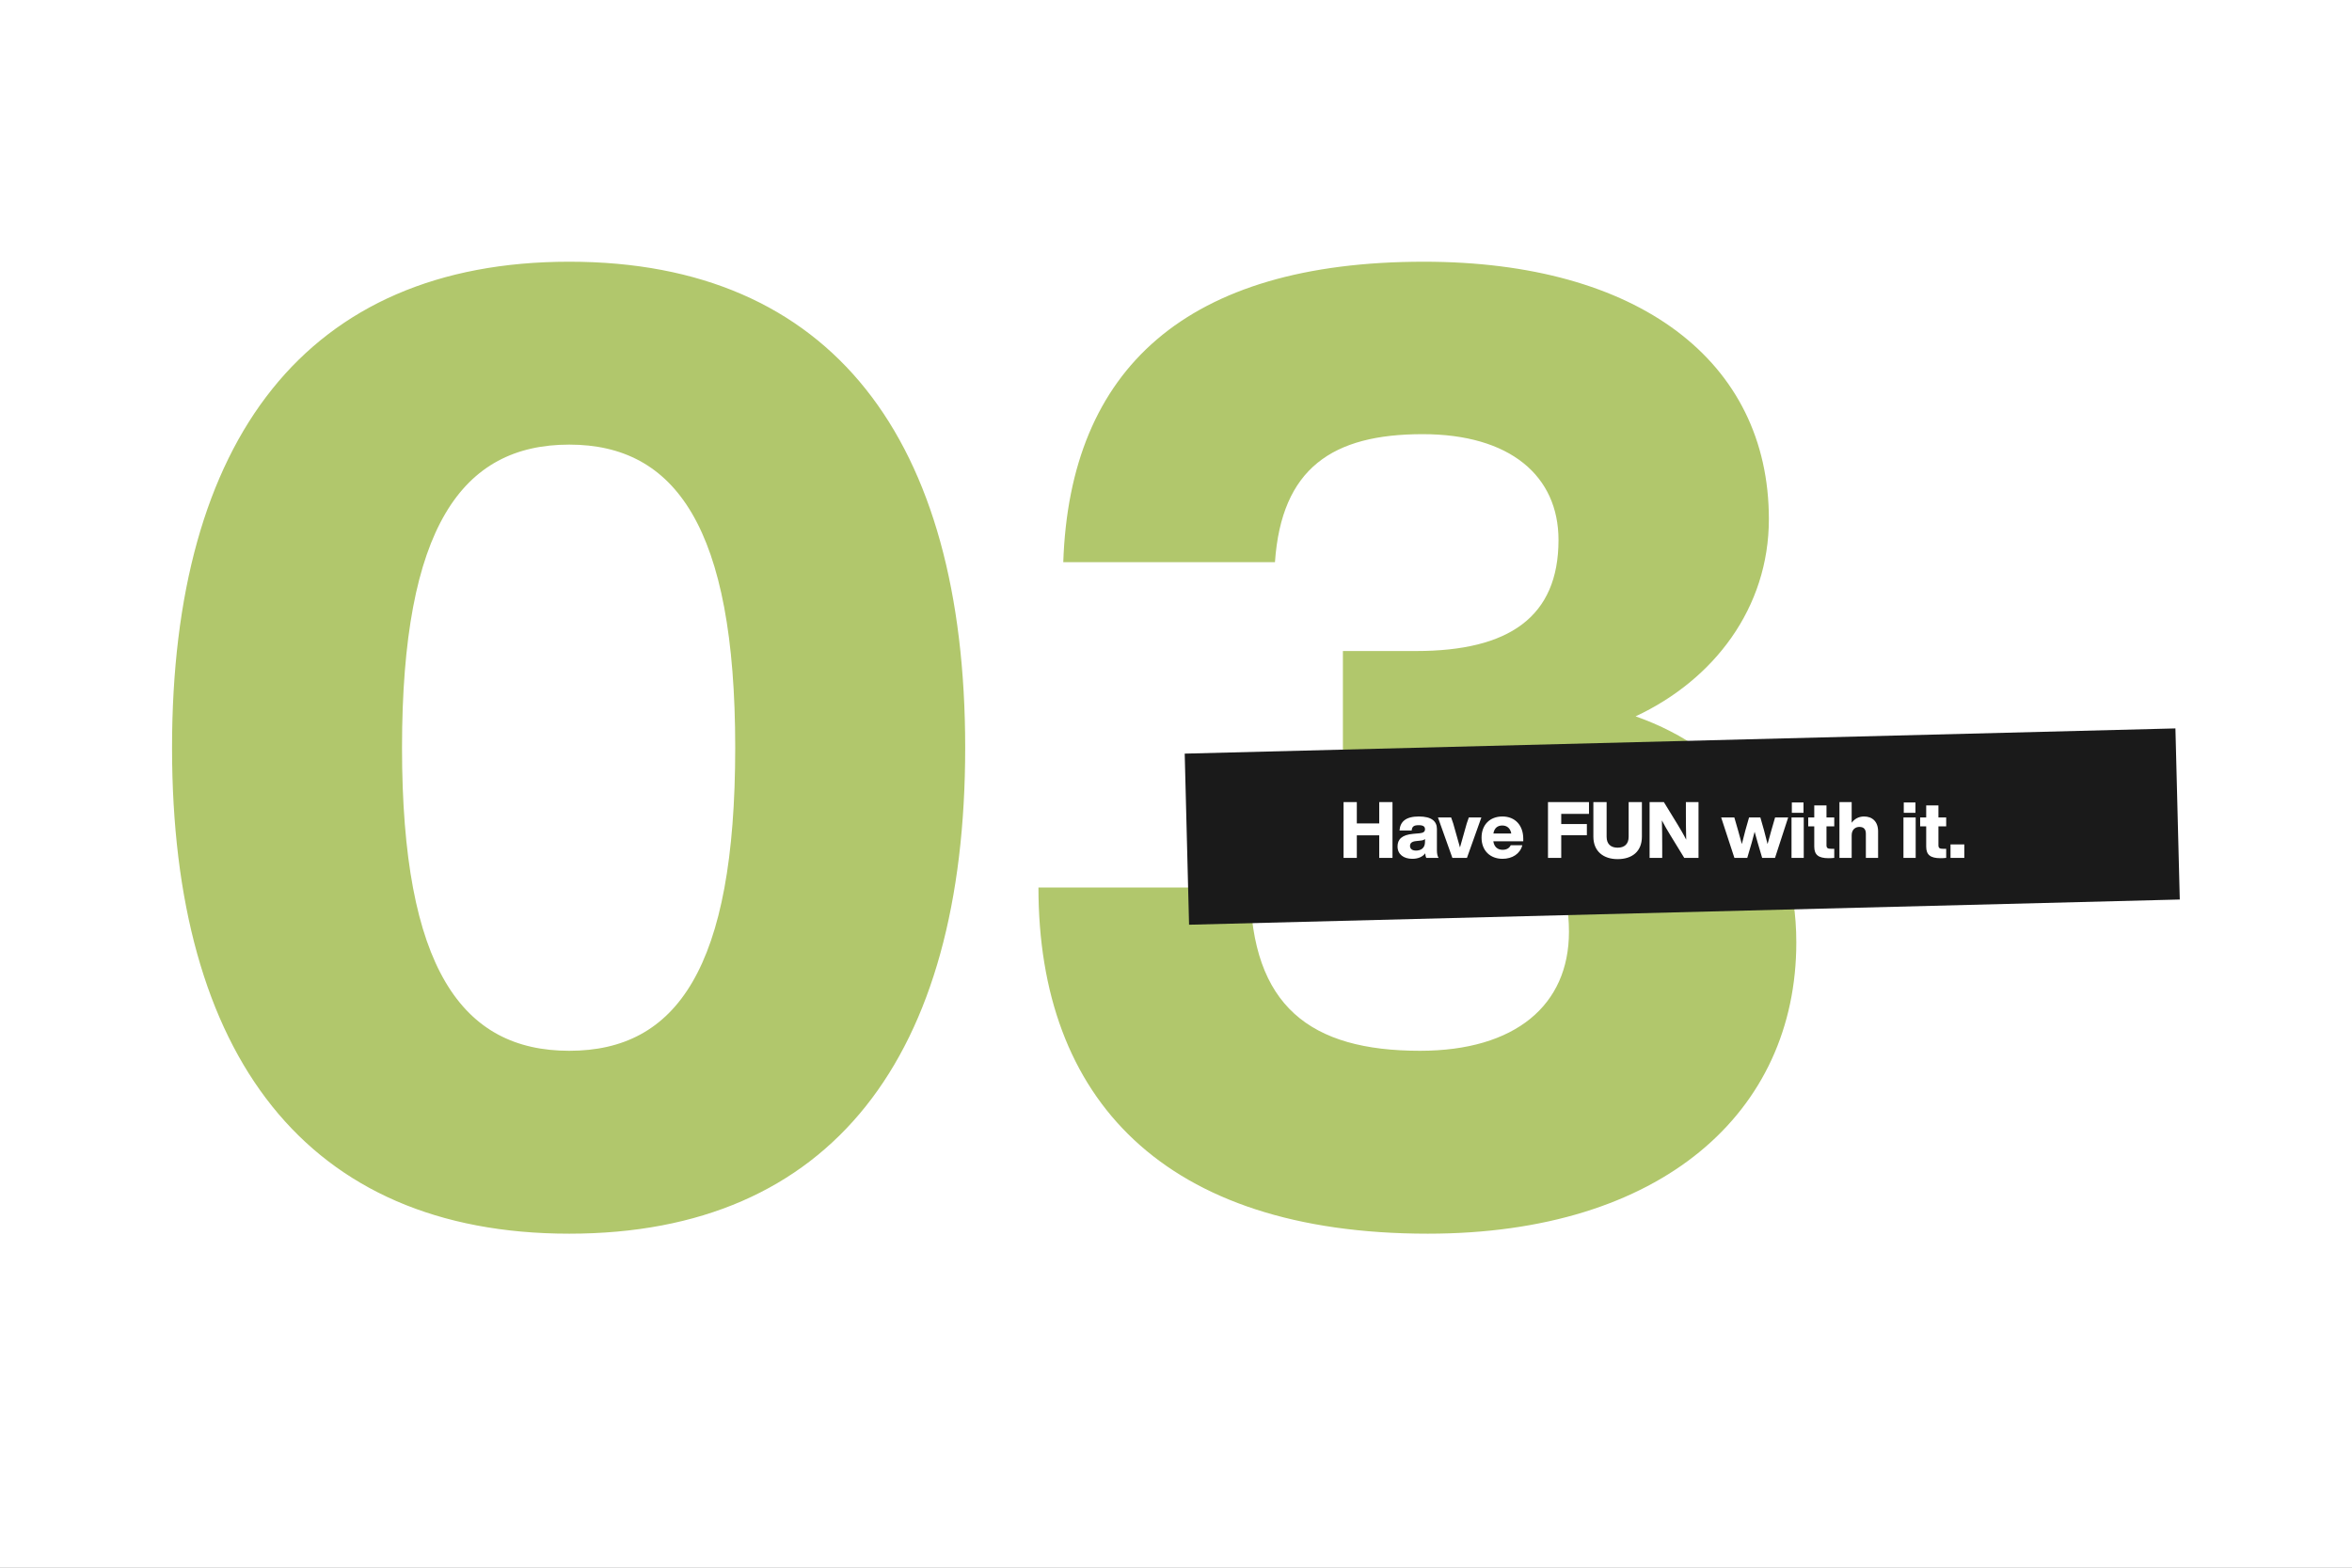
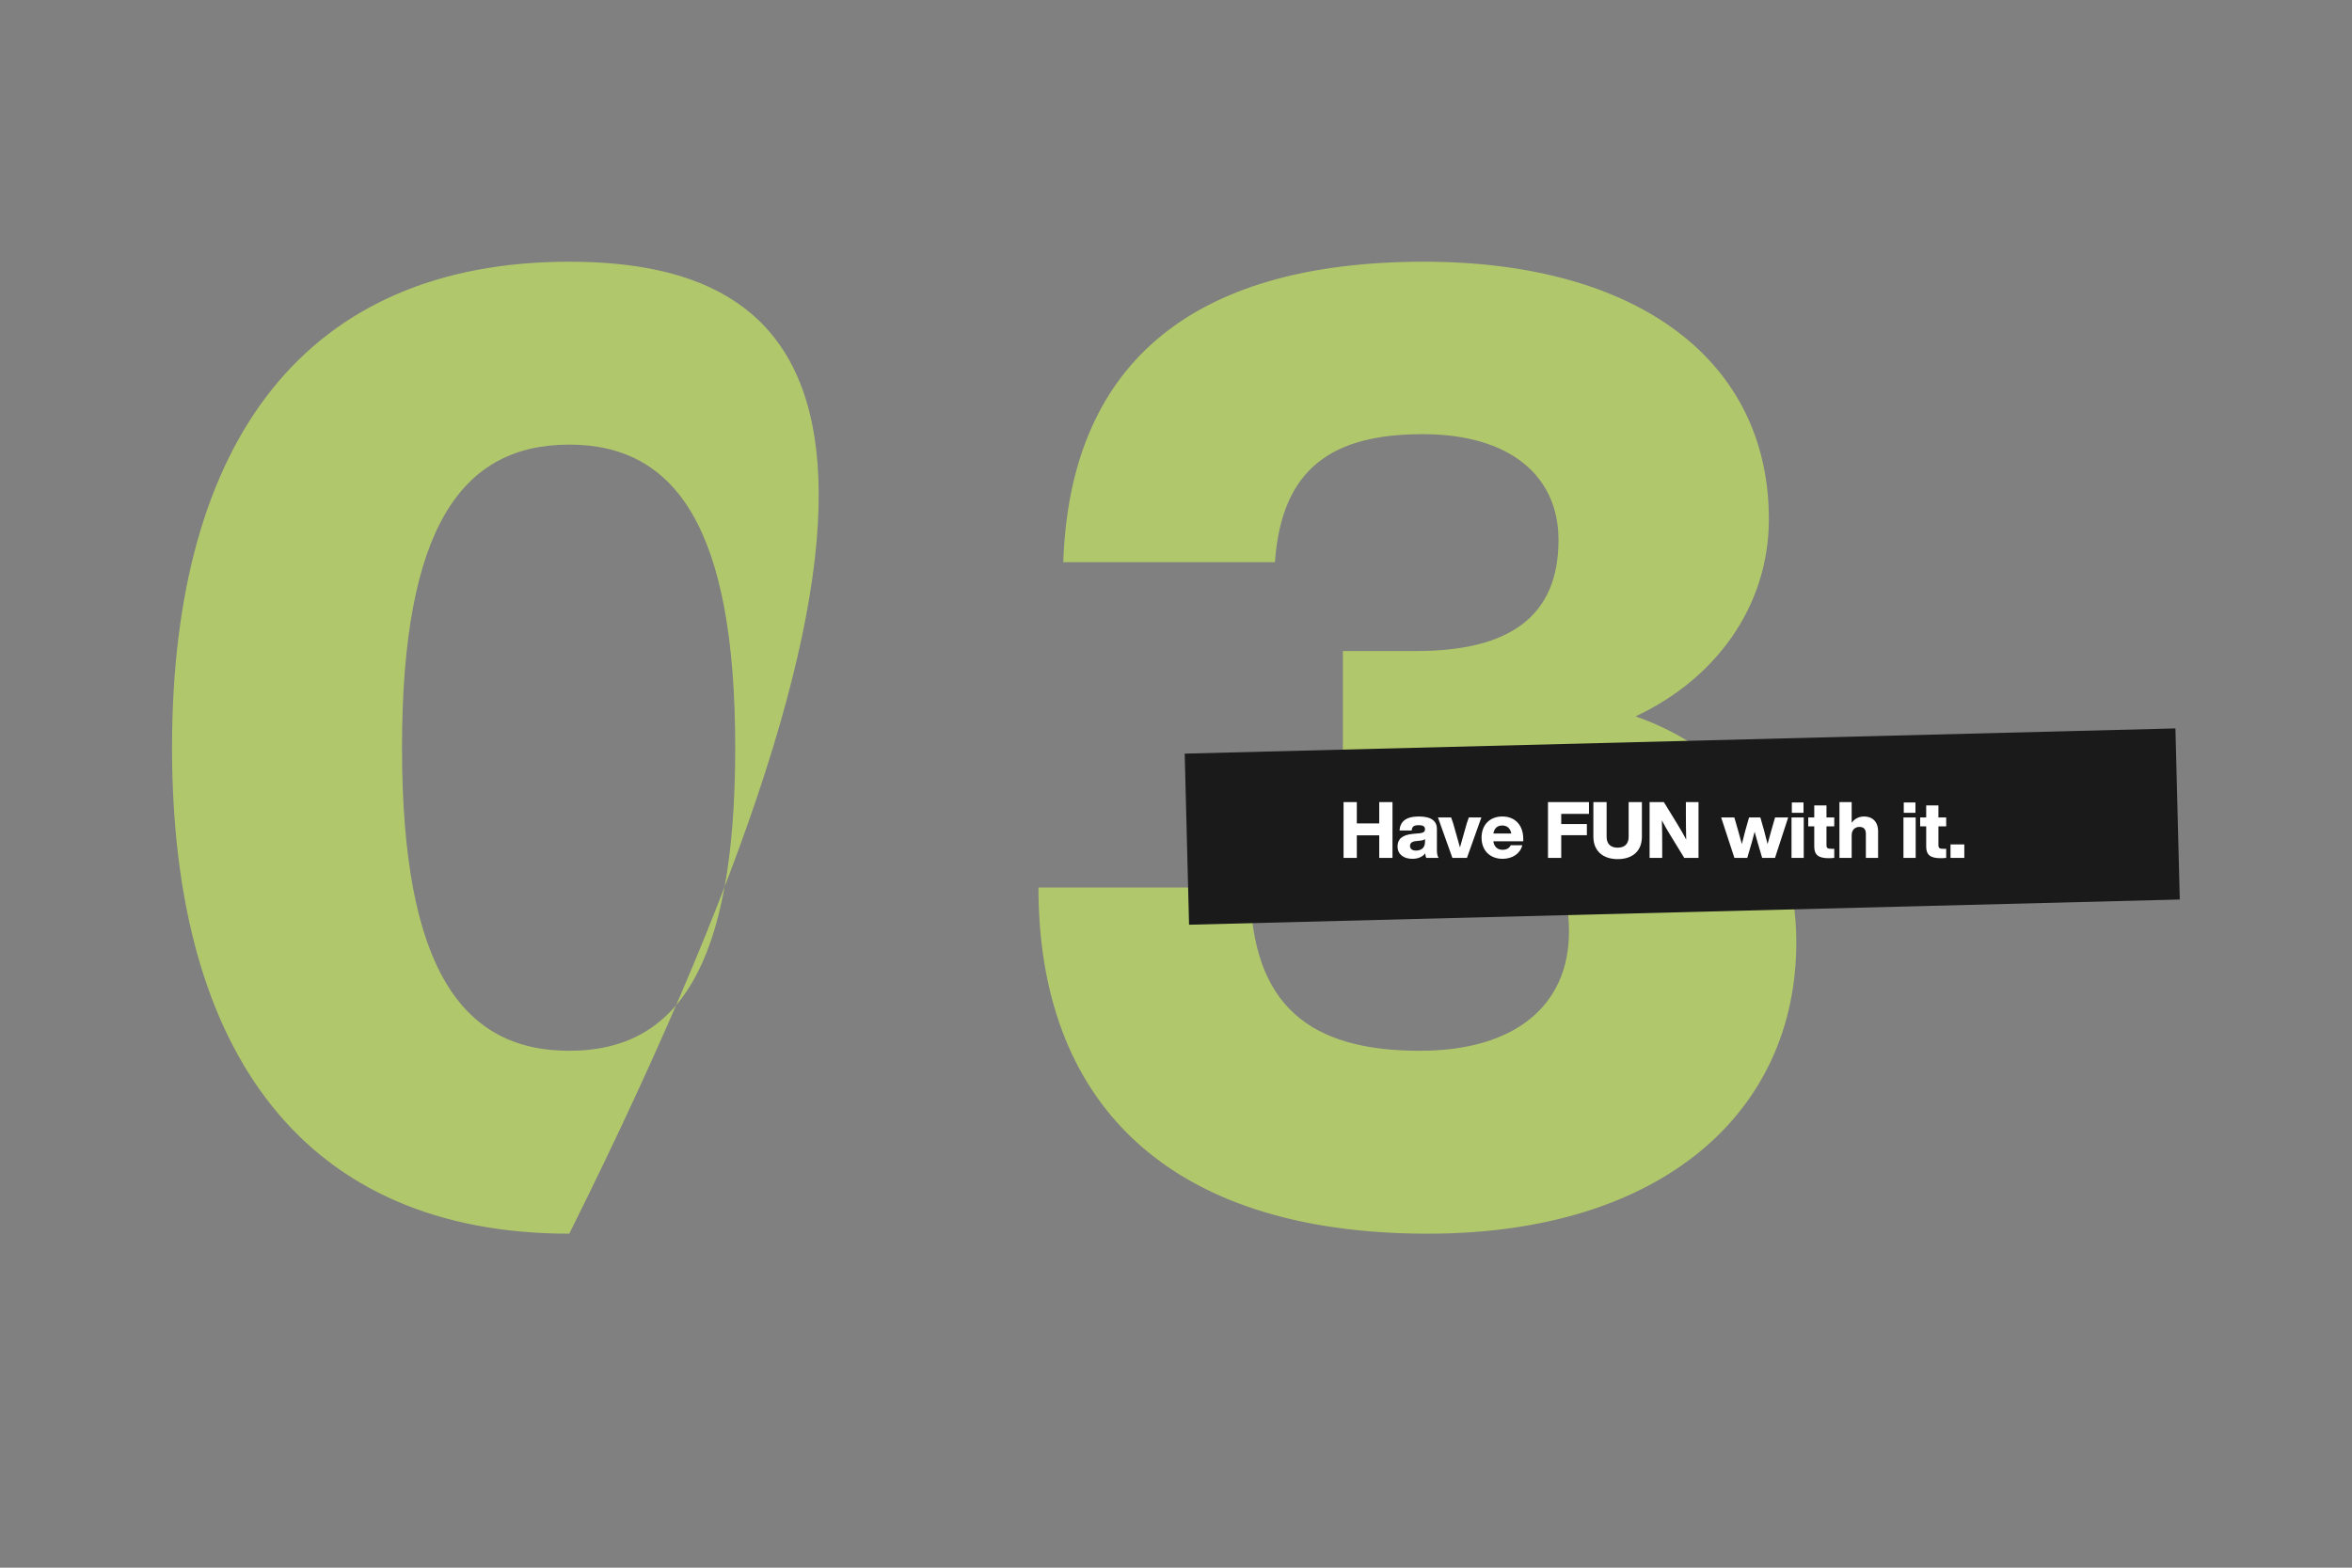
<svg xmlns="http://www.w3.org/2000/svg" width="1080" height="720" viewBox="0 0 1080 720" fill="none">
  <rect x="0" y="0" width="1080" height="720" fill="#808080" stroke="none" />
  <g clip-path="url(#clip0)">
-     <rect width="1080" height="720" fill="white" />
-     <path d="M261.4 566.6C382 566.6 443.2 485 443.2 343.4C443.2 201.8 382 120.2 261.4 120.2C140.8 120.2 79 201.8 79 343.4C79 485 140.8 566.6 261.4 566.6ZM261.4 482.6C212.2 482.6 184.6 444.8 184.6 343.4C184.6 242 212.2 204.2 261.4 204.2C310 204.2 337.6 242 337.6 343.4C337.6 444.8 310.6 482.6 261.4 482.6ZM751.038 329C787.037 312.2 812.238 279.2 812.238 238.4C812.238 165.8 752.238 120.2 653.838 120.2C544.637 120.2 491.238 169.4 488.238 258.2H585.438C588.438 215 611.838 199.4 653.238 199.4C693.438 199.4 715.638 218.6 715.638 248C715.638 283.4 692.838 299 650.238 299H616.638V370.4H648.438C694.038 370.4 720.438 387.8 720.438 428C720.438 461.6 695.838 482.6 652.038 482.6C601.638 482.6 574.638 462.2 574.038 407.6H476.838C476.838 504.8 534.438 566.6 655.638 566.6C763.038 566.6 824.838 510.8 824.838 432.8C824.838 381.2 795.437 344.6 751.038 329Z" fill="#B1C76C" />
+     <path d="M261.4 566.6C443.2 201.8 382 120.2 261.4 120.2C140.8 120.2 79 201.8 79 343.4C79 485 140.8 566.6 261.4 566.6ZM261.4 482.6C212.2 482.6 184.6 444.8 184.6 343.4C184.6 242 212.2 204.2 261.4 204.2C310 204.2 337.6 242 337.6 343.4C337.6 444.8 310.6 482.6 261.4 482.6ZM751.038 329C787.037 312.2 812.238 279.2 812.238 238.4C812.238 165.8 752.238 120.2 653.838 120.2C544.637 120.2 491.238 169.4 488.238 258.2H585.438C588.438 215 611.838 199.4 653.238 199.4C693.438 199.4 715.638 218.6 715.638 248C715.638 283.4 692.838 299 650.238 299H616.638V370.4H648.438C694.038 370.4 720.438 387.8 720.438 428C720.438 461.6 695.838 482.6 652.038 482.6C601.638 482.6 574.638 462.2 574.038 407.6H476.838C476.838 504.8 534.438 566.6 655.638 566.6C763.038 566.6 824.838 510.8 824.838 432.8C824.838 381.2 795.437 344.6 751.038 329Z" fill="#B1C76C" />
    <rect x="544" y="346.123" width="455.067" height="78.606" transform="rotate(-1.458 544 346.123)" fill="#1A1A1A" />
    <path d="M633.324 368.368V378.16H623.028V368.368H616.944V394H623.028V383.632H633.324V394H639.408V368.368H633.324ZM660.563 394C660.059 393.28 659.807 391.948 659.807 390.58V380.716C659.807 377.188 657.359 374.992 651.527 374.992C645.551 374.992 642.923 377.332 642.635 381.436H648.215C648.395 379.528 649.295 378.988 651.491 378.988C653.723 378.988 654.335 379.744 654.335 380.86C654.335 382.048 653.507 382.516 651.923 382.696L649.007 382.948C643.643 383.416 641.735 385.54 641.735 388.744C641.735 392.452 644.615 394.432 648.503 394.432C651.239 394.432 653.255 393.496 654.443 391.912C654.479 392.74 654.659 393.532 654.911 394H660.563ZM650.195 390.652C648.431 390.652 647.459 389.824 647.459 388.528C647.459 387.232 648.251 386.512 650.159 386.296L652.463 386.044C653.327 385.936 653.939 385.756 654.335 385.324V386.692C654.335 389.608 652.355 390.652 650.195 390.652ZM674.466 375.424L673.494 378.232C672.486 381.796 671.406 385.576 670.398 389.212C669.39 385.576 668.31 381.796 667.302 378.232L666.33 375.424H660.282L666.906 394H673.602L680.226 375.424H674.466ZM699.457 385.252C699.457 378.988 695.677 374.992 689.881 374.992C684.085 374.992 680.305 378.844 680.305 384.712C680.305 390.616 684.193 394.432 689.953 394.432C694.417 394.432 698.017 392.128 699.025 388.204H693.697C693.049 389.536 691.825 390.292 689.953 390.292C687.757 390.292 686.101 389.032 685.705 386.368H699.457V385.252ZM689.809 379.132C692.077 379.132 693.553 380.5 693.949 382.804H685.741C686.173 380.212 687.757 379.132 689.809 379.132ZM729.639 373.804V368.368H710.811V394H716.895V383.596H728.667V378.448H716.895V373.804H729.639ZM742.774 394.576C749.47 394.576 753.934 391.048 753.934 384.244V368.368H747.85V384.316C747.85 387.664 745.906 389.32 742.774 389.32C739.678 389.32 737.734 387.664 737.734 384.316V368.368H731.65V384.244C731.65 391.048 736.33 394.576 742.774 394.576ZM774.132 368.368V373.732C774.132 377.692 774.168 381.436 774.276 385.648C773.088 383.272 771.504 380.608 770.28 378.592L764.016 368.368H757.464V394H763.26V388.636C763.26 384.712 763.224 380.968 763.116 376.792C764.304 379.132 765.672 381.4 767.112 383.776L773.376 394H779.928V368.368H774.132ZM815.093 375.424L813.365 381.4C812.753 383.488 812.177 385.576 811.637 387.664C811.133 385.576 810.593 383.488 810.017 381.364L808.325 375.424H803.141L801.449 381.364C800.873 383.488 800.333 385.576 799.829 387.664C799.289 385.576 798.713 383.488 798.101 381.4L796.373 375.424H790.325L796.409 394H802.313L804.365 387.016C804.833 385.36 805.301 383.668 805.697 382.012C806.129 383.668 806.597 385.36 807.101 387.016L809.153 394H815.057L821.105 375.424H815.093ZM822.78 373.3H828.144V368.548H822.78V373.3ZM822.636 394H828.252V375.424H822.636V394ZM842.258 379.528V375.424H838.694V369.916H833.078V375.424H830.306V379.528H833.078V388.816C833.078 392.632 835.022 394.144 839.666 394.144C840.494 394.144 841.394 394.108 842.258 394V389.824H840.818C839.378 389.824 838.694 389.572 838.694 388.204V379.528H842.258ZM855.947 374.992C853.355 374.992 851.483 376.216 850.259 377.872V368.368H844.643V394H850.259V383.632C850.259 380.896 852.059 379.78 853.787 379.78C855.875 379.78 856.775 380.896 856.775 382.948V394H862.391V381.832C862.391 377.224 859.619 374.992 855.947 374.992ZM874.178 373.3H879.542V368.548H874.178V373.3ZM874.034 394H879.65V375.424H874.034V394ZM893.657 379.528V375.424H890.093V369.916H884.477V375.424H881.705V379.528H884.477V388.816C884.477 392.632 886.421 394.144 891.065 394.144C891.893 394.144 892.793 394.108 893.657 394V389.824H892.217C890.777 389.824 890.093 389.572 890.093 388.204V379.528H893.657ZM895.646 394H901.982V387.808H895.646V394Z" fill="white" />
  </g>
  <defs>
    <clipPath id="clip0">
      <rect width="1080" height="720" fill="white" />
    </clipPath>
  </defs>
</svg>